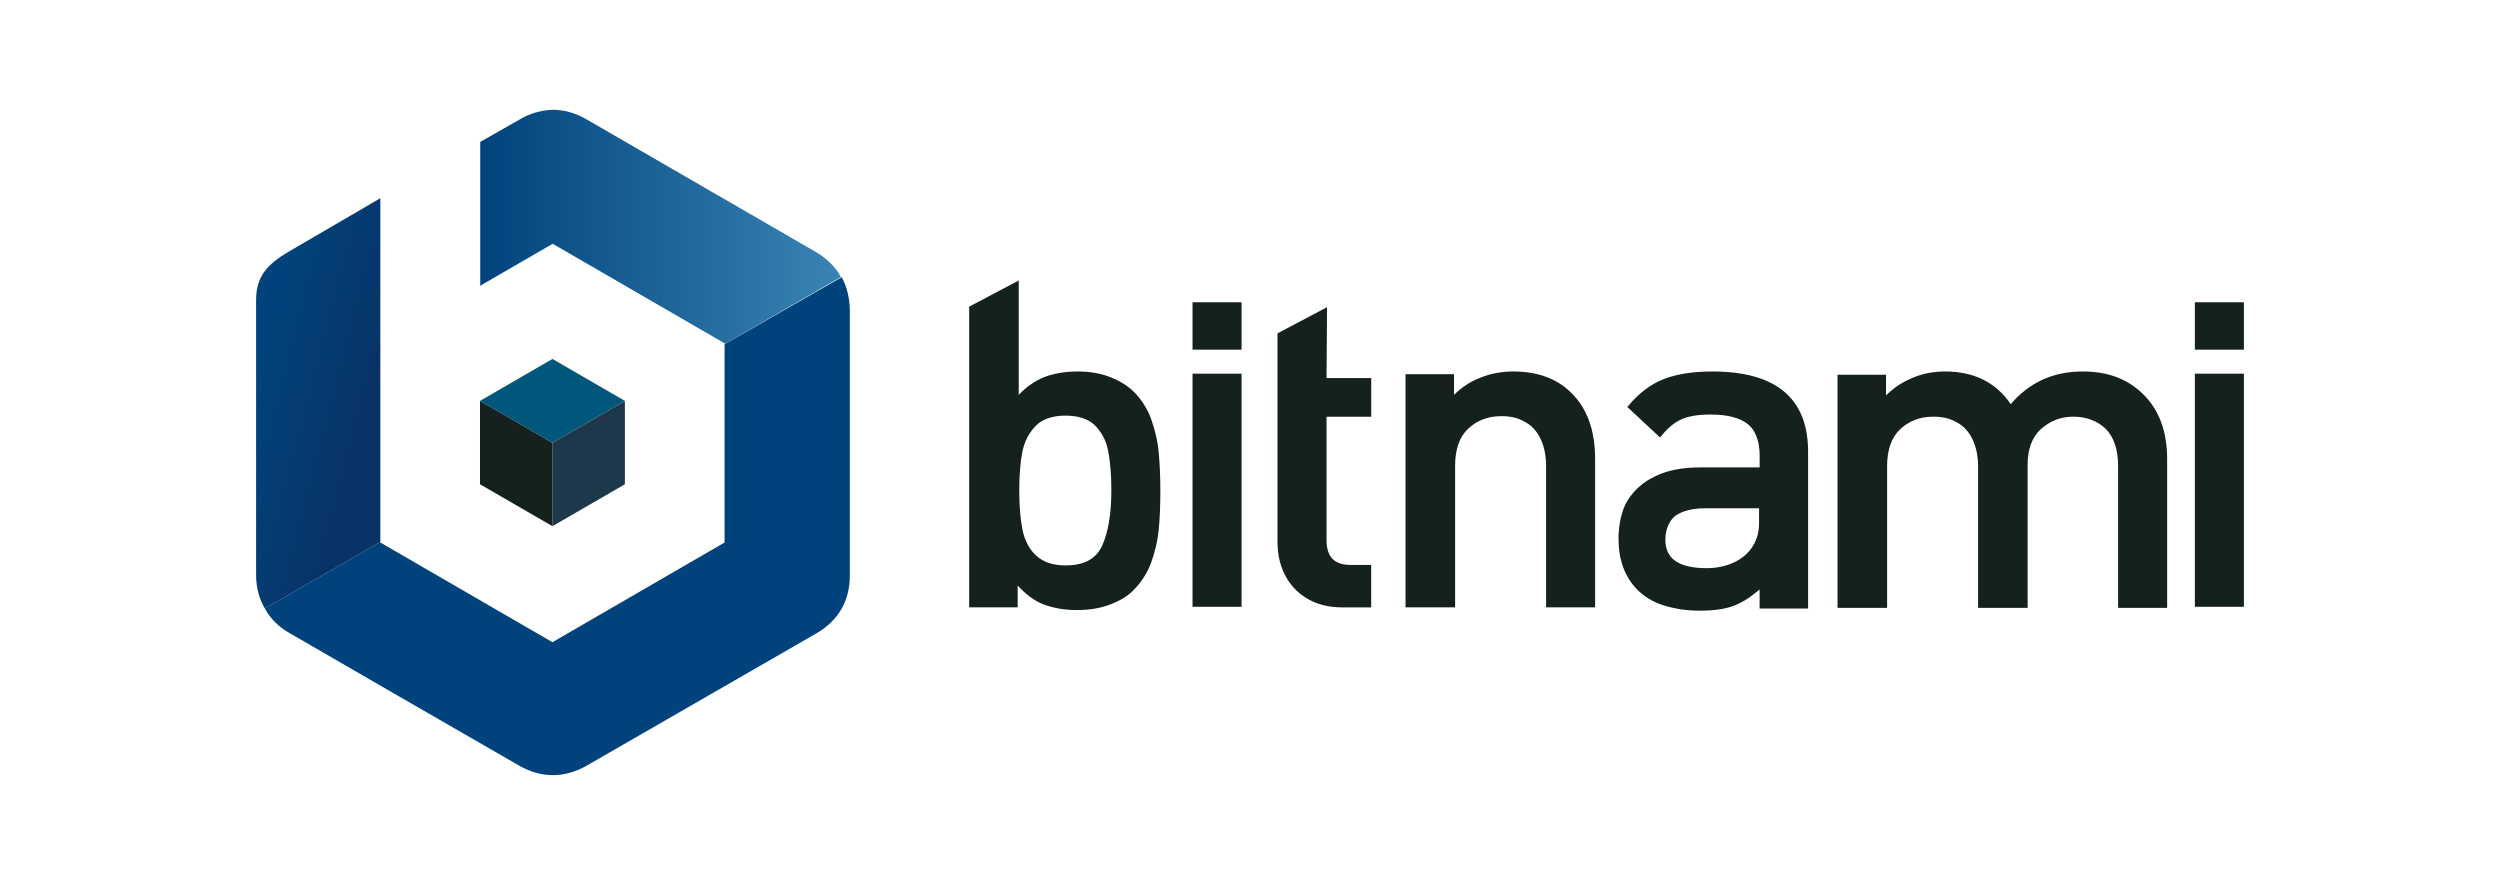
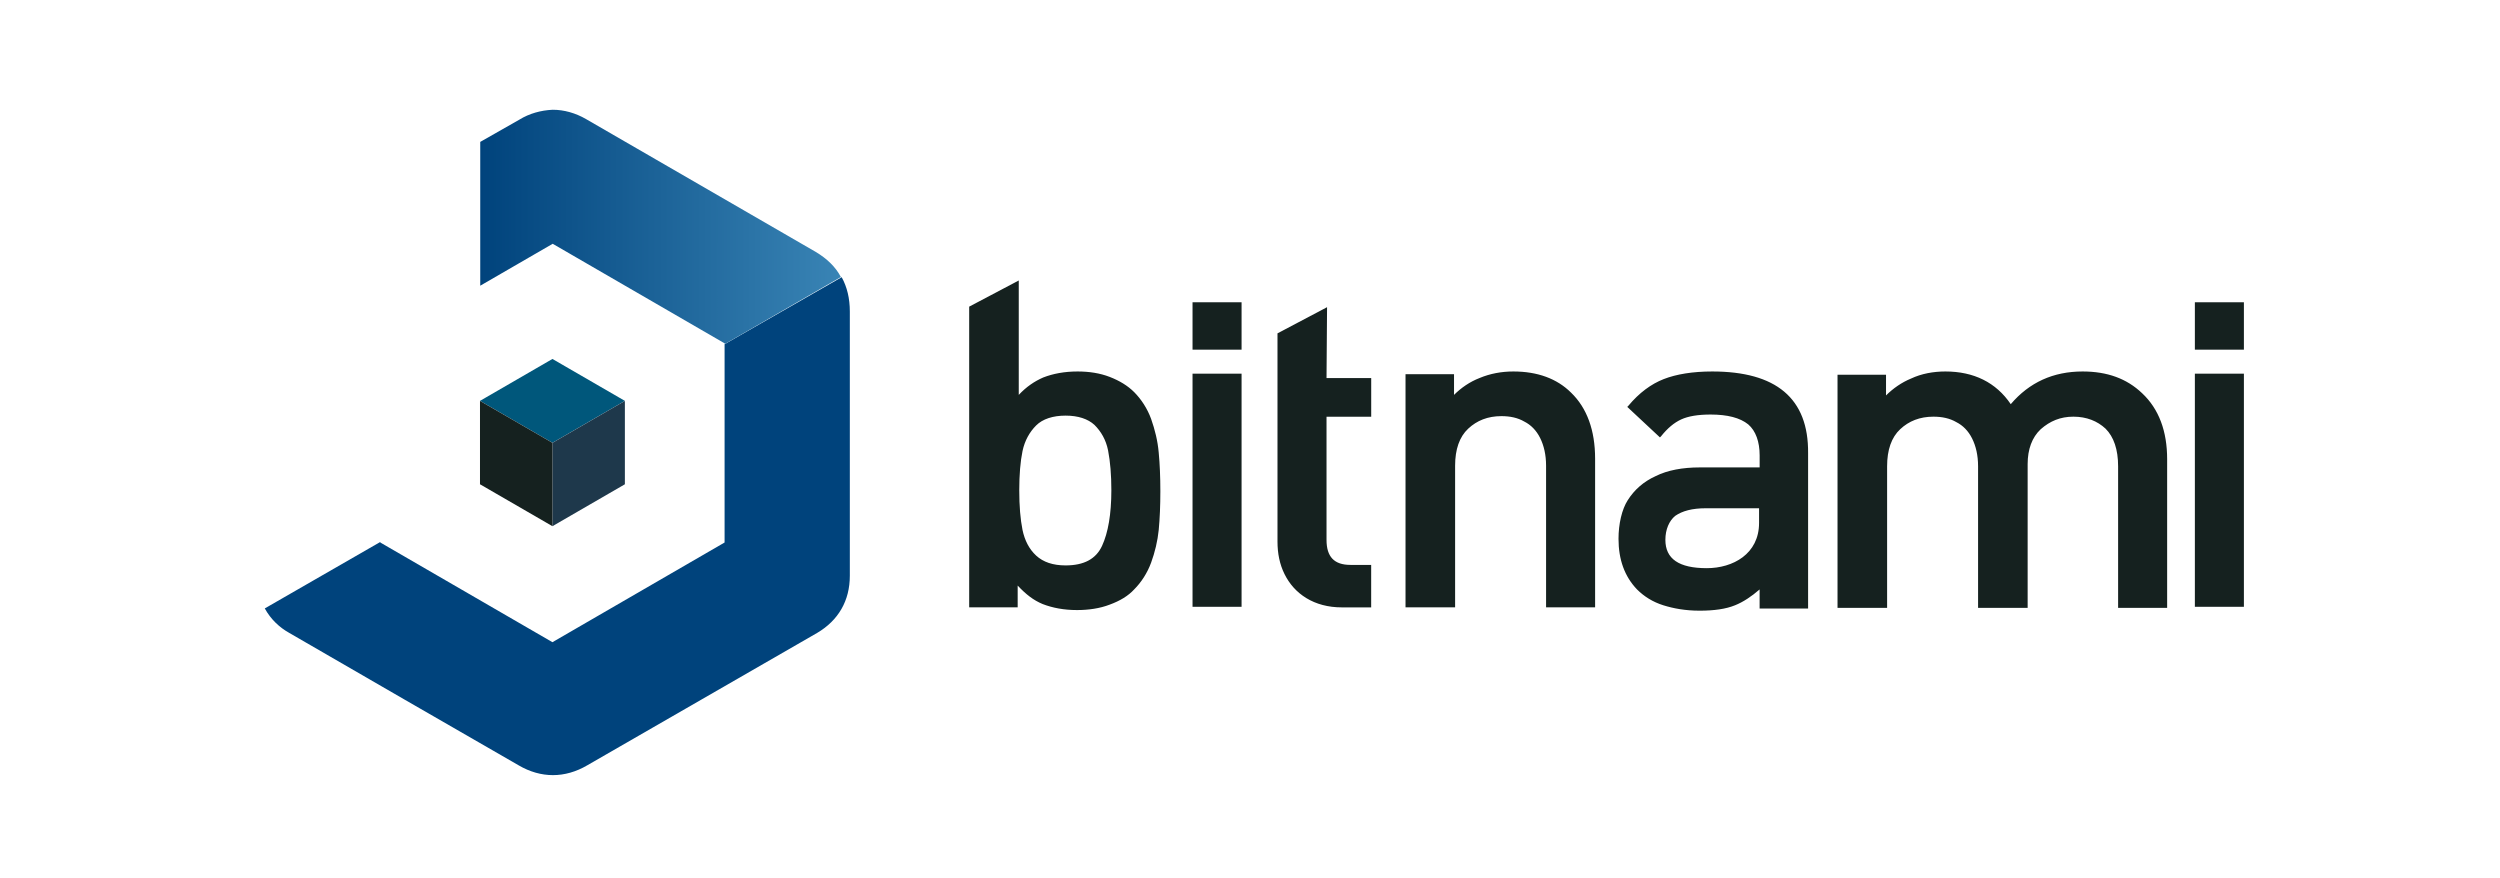
<svg xmlns="http://www.w3.org/2000/svg" width="205" height="72" viewBox="0 0 205 72" fill="none">
  <path d="M97.788 28.675H101.809V24.788H97.788V28.675ZM97.788 49.757H101.809V30.64H97.788V49.757ZM91.131 40.2C91.131 42.164 90.864 43.683 90.37 44.756C89.877 45.829 88.896 46.364 87.378 46.364C86.349 46.364 85.547 46.096 84.964 45.558C84.385 45.023 84.025 44.307 83.847 43.46C83.669 42.566 83.579 41.496 83.579 40.2C83.579 38.949 83.669 37.831 83.847 36.985C84.025 36.135 84.426 35.422 84.964 34.887C85.499 34.352 86.349 34.081 87.378 34.081C88.406 34.081 89.208 34.349 89.746 34.842C90.281 35.377 90.685 36.049 90.864 36.94C91.042 37.876 91.131 38.949 91.131 40.2ZM94.391 34.349C94.079 33.499 93.586 32.741 93.006 32.158C92.471 31.623 91.8 31.219 90.997 30.907C90.192 30.595 89.3 30.461 88.361 30.461C87.288 30.461 86.352 30.64 85.547 30.952C84.831 31.264 84.162 31.713 83.538 32.381V22.999L79.473 25.145V49.802H83.449V48.016C84.118 48.732 84.745 49.222 85.502 49.534C86.308 49.846 87.244 50.025 88.317 50.025C89.256 50.025 90.192 49.891 90.997 49.579C91.847 49.267 92.516 48.863 93.006 48.328C93.586 47.748 94.079 46.987 94.391 46.138C94.703 45.287 94.926 44.352 95.015 43.457C95.104 42.518 95.149 41.448 95.149 40.286C95.149 39.124 95.104 38.051 95.015 37.115C94.929 36.135 94.703 35.24 94.391 34.349ZM108.819 25.189L104.754 27.335V44.399C104.754 45.383 104.932 46.274 105.333 47.08C105.734 47.885 106.317 48.554 107.119 49.044C107.921 49.534 108.905 49.805 110.023 49.805H112.436V46.322H110.739C109.399 46.322 108.775 45.654 108.775 44.269V34.173H112.439V31.003H108.775L108.819 25.189ZM124.097 30.461C123.114 30.461 122.178 30.64 121.328 30.996C120.522 31.308 119.809 31.802 119.23 32.381V30.684H115.253V49.802H119.319V38.188C119.319 36.848 119.675 35.819 120.392 35.151C121.108 34.482 121.999 34.123 123.117 34.123C123.83 34.123 124.457 34.256 124.992 34.568C125.527 34.836 125.976 35.285 126.288 35.908C126.6 36.532 126.778 37.293 126.778 38.188V49.802H130.799V37.609C130.799 35.285 130.13 33.454 128.834 32.203C127.672 31.041 126.062 30.461 124.097 30.461ZM179.979 49.757H184V30.64H179.979V49.757ZM179.979 28.675H184V24.788H179.979V28.675ZM170.778 30.461C168.365 30.461 166.401 31.356 164.882 33.142C163.676 31.356 161.845 30.461 159.521 30.461C158.538 30.461 157.557 30.64 156.707 31.041C155.946 31.353 155.233 31.846 154.654 32.426V30.729H150.677V49.846H154.743V38.233C154.743 36.892 155.099 35.864 155.816 35.195C156.529 34.527 157.423 34.167 158.541 34.167C159.254 34.167 159.881 34.301 160.416 34.613C160.951 34.88 161.4 35.329 161.712 35.953C162.024 36.577 162.202 37.338 162.202 38.233V49.846H166.267V38.054C166.267 36.848 166.624 35.864 167.34 35.195C168.101 34.527 168.948 34.167 170.021 34.167C171.094 34.167 171.985 34.524 172.657 35.151C173.325 35.819 173.685 36.848 173.685 38.233V49.846H177.706V37.65C177.706 35.37 177.037 33.54 175.653 32.244C174.395 31.041 172.787 30.461 170.778 30.461ZM144.243 41.674V42.881C144.243 45.428 142.097 46.59 139.955 46.59C137.675 46.59 136.561 45.829 136.561 44.266C136.561 43.416 136.873 42.702 137.367 42.301C137.946 41.9 138.751 41.677 139.869 41.677H144.243V41.674ZM140.404 30.461C138.796 30.461 137.456 30.684 136.427 31.085C135.399 31.486 134.419 32.203 133.524 33.276L133.435 33.365L136.115 35.867L136.205 35.778C136.739 35.109 137.277 34.661 137.857 34.393C138.436 34.126 139.242 33.992 140.27 33.992C141.655 33.992 142.683 34.259 143.352 34.797C143.976 35.332 144.291 36.227 144.291 37.344V38.328H139.379C137.994 38.328 136.743 38.551 135.759 39.044C134.775 39.49 134.017 40.162 133.479 41.009C132.989 41.77 132.718 42.973 132.718 44.18C132.718 45.876 133.209 47.261 134.237 48.334C134.816 48.914 135.533 49.362 136.383 49.63C137.233 49.897 138.213 50.076 139.375 50.076C140.537 50.076 141.521 49.942 142.279 49.63C142.947 49.362 143.619 48.914 144.288 48.334V49.897H148.264V37.166C148.309 32.648 145.628 30.461 140.404 30.461Z" fill="#15211F" />
-   <path d="M51.241 32.872L45.3 29.434L39.359 32.872L45.3 36.31L51.241 32.872Z" fill="#00577B" />
+   <path d="M51.241 32.872L45.3 29.434L39.359 32.872L45.3 36.31L51.241 32.872" fill="#00577B" />
  <path d="M45.3 43.148L51.24 39.71V32.875L45.3 36.313V43.148Z" fill="#1E384B" />
  <path d="M45.3 43.148L39.359 39.71V32.875L45.3 36.313V43.148Z" fill="#15211F" />
  <path d="M59.416 28.226V44.485L45.3 52.66L31.184 44.485V44.441L21.712 49.891C22.203 50.785 22.919 51.454 23.721 51.9C29.974 55.519 36.23 59.136 42.527 62.756C44.357 63.829 46.325 63.829 48.155 62.756C54.453 59.136 60.708 55.519 67.006 51.9C68.747 50.871 69.686 49.264 69.686 47.21V25.546C69.686 24.473 69.463 23.537 69.018 22.731L59.416 28.226Z" fill="#00437C" />
-   <path d="M23.681 20.631C21.939 21.659 21 22.64 21 24.607V47.166C21 48.195 21.267 49.131 21.716 49.892L31.188 44.441V16.254L23.681 20.631Z" fill="url(#paint0_linear_10348_169114)" />
  <path d="M42.596 9.806L39.38 11.636V23.428L45.321 19.99L59.437 28.165V28.21L68.953 22.715C68.507 21.865 67.791 21.197 66.9 20.662L48.049 9.761C47.199 9.271 46.263 9 45.324 9C44.337 9.045 43.398 9.312 42.596 9.806Z" fill="url(#paint1_linear_10348_169114)" />
  <defs>
    <linearGradient id="paint0_linear_10348_169114" x1="22.83" y1="22.966" x2="32.757" y2="25.553" gradientUnits="userSpaceOnUse">
      <stop stop-color="#00437C" />
      <stop offset="1" stop-color="#093266" />
    </linearGradient>
    <linearGradient id="paint1_linear_10348_169114" x1="39.38" y1="18.606" x2="68.951" y2="18.606" gradientUnits="userSpaceOnUse">
      <stop stop-color="#00437C" />
      <stop offset="1" stop-color="#3984B5" />
    </linearGradient>
  </defs>
</svg>